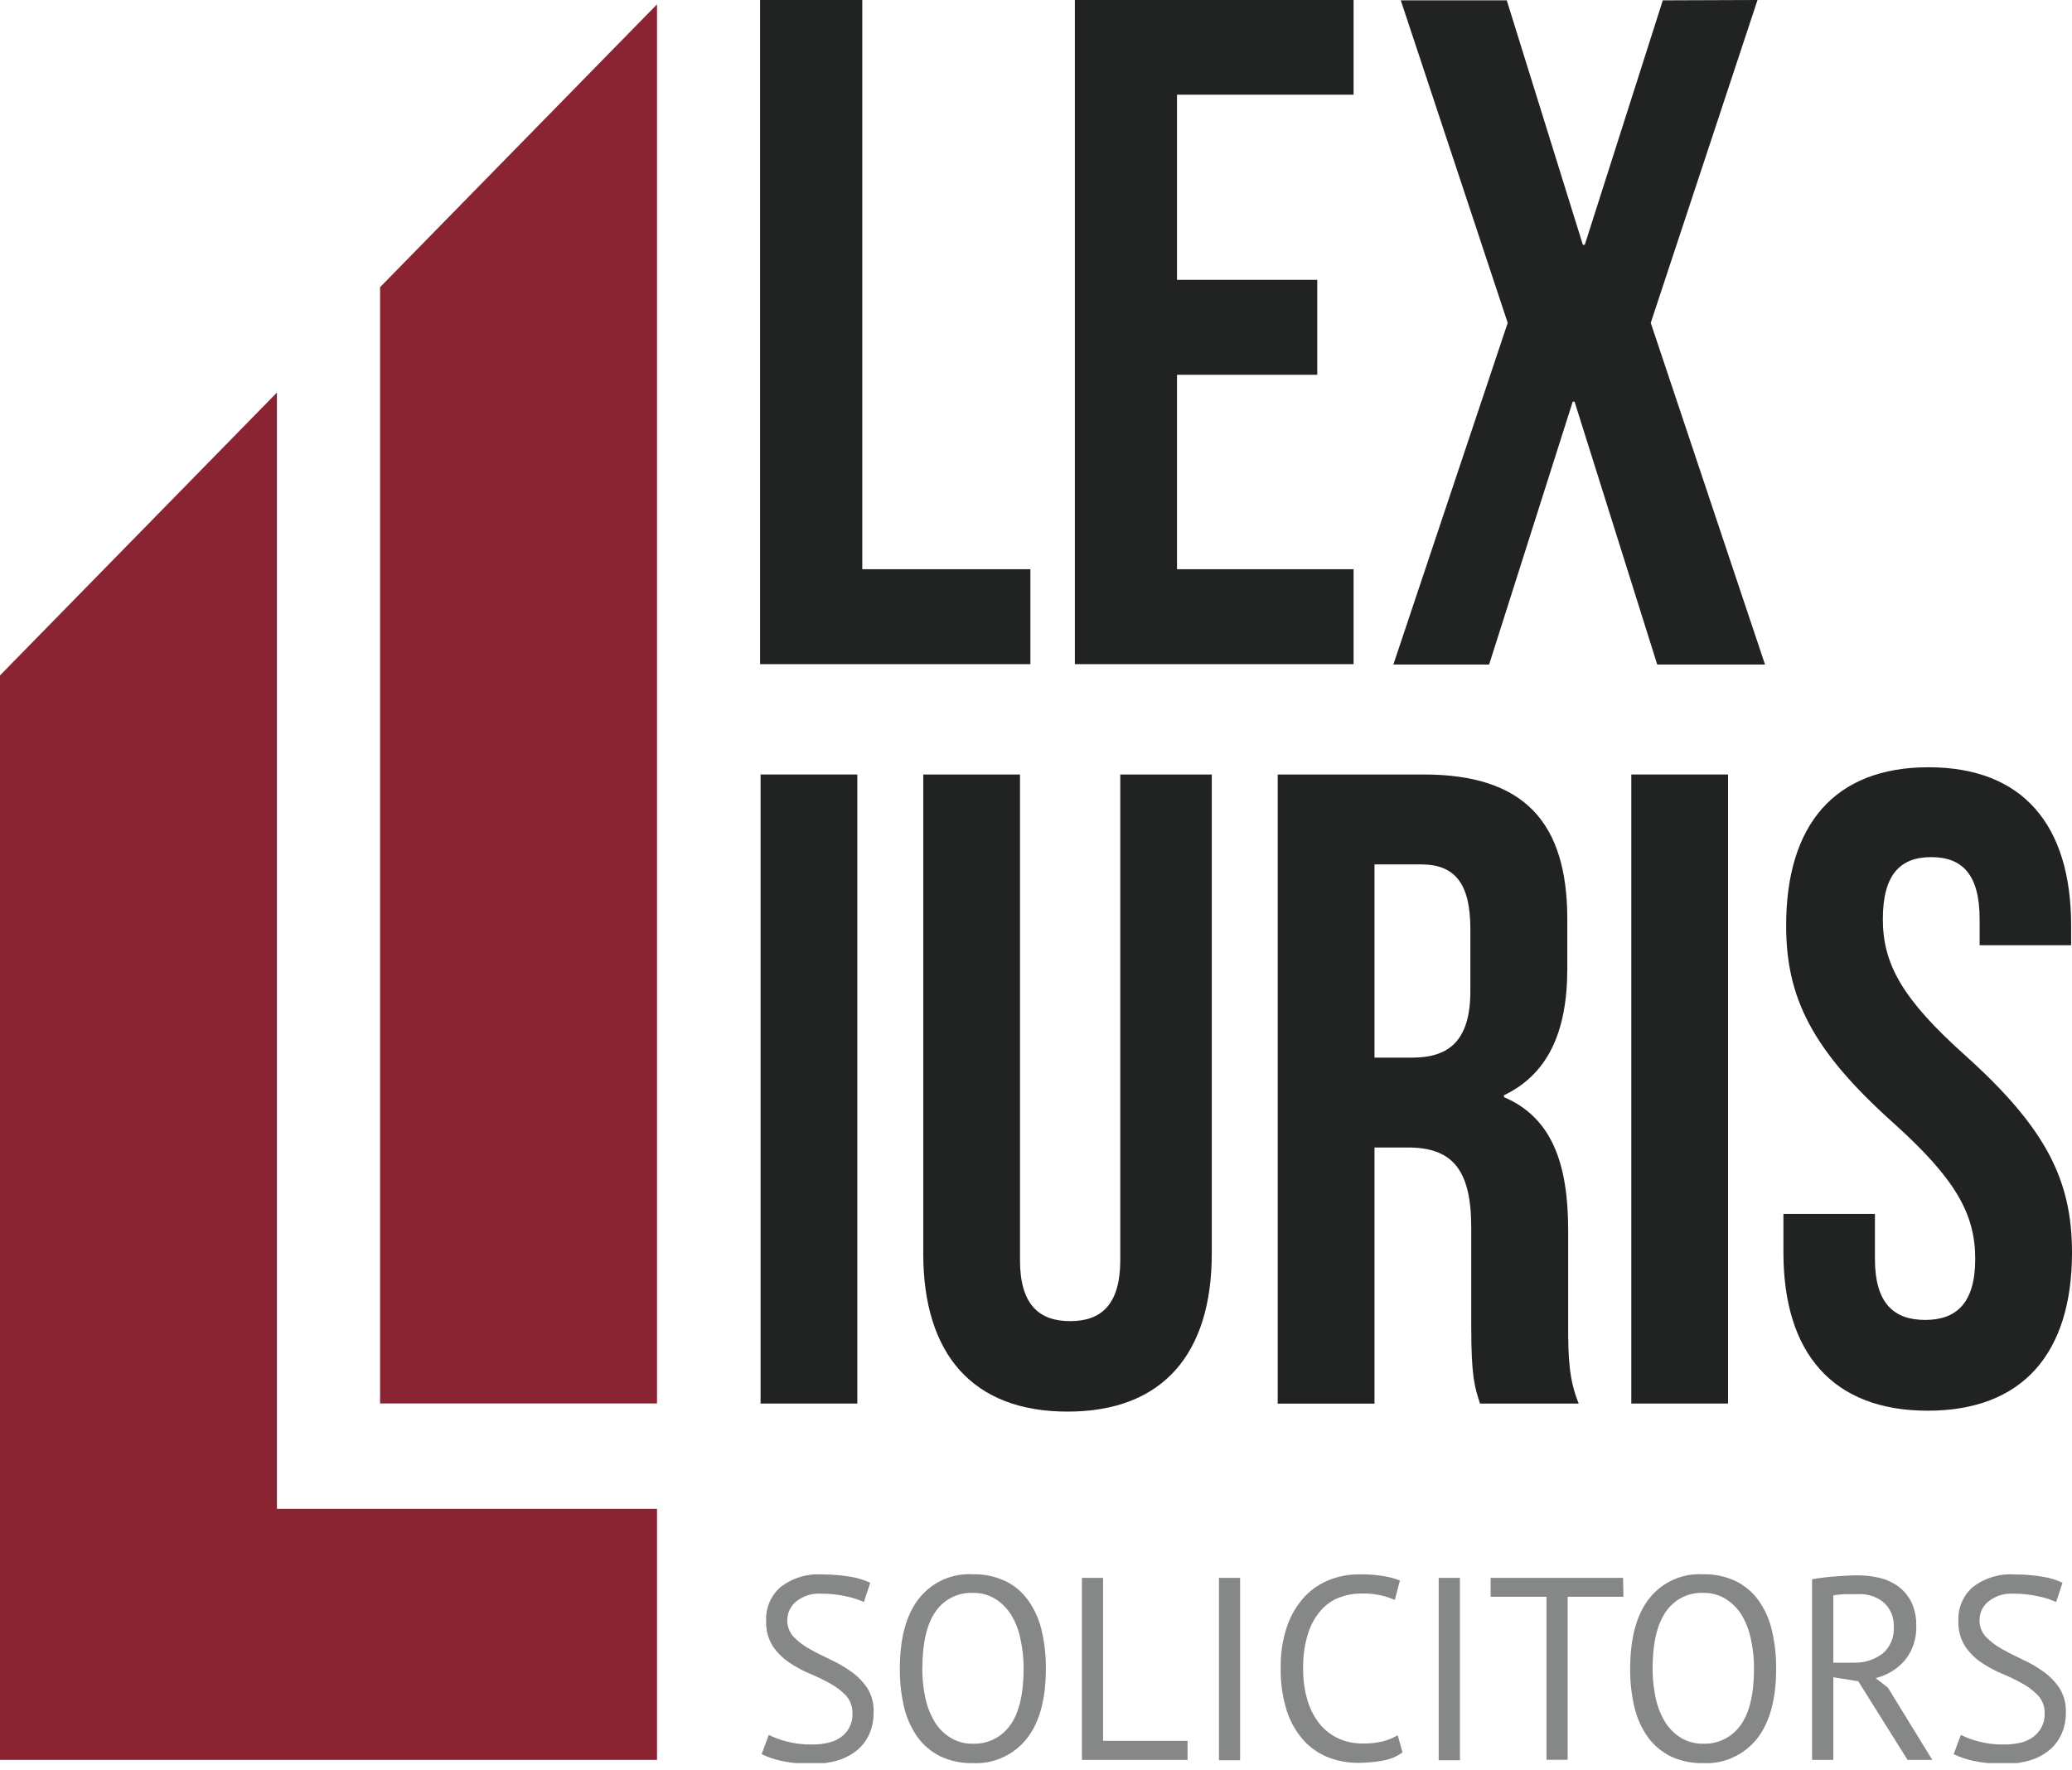
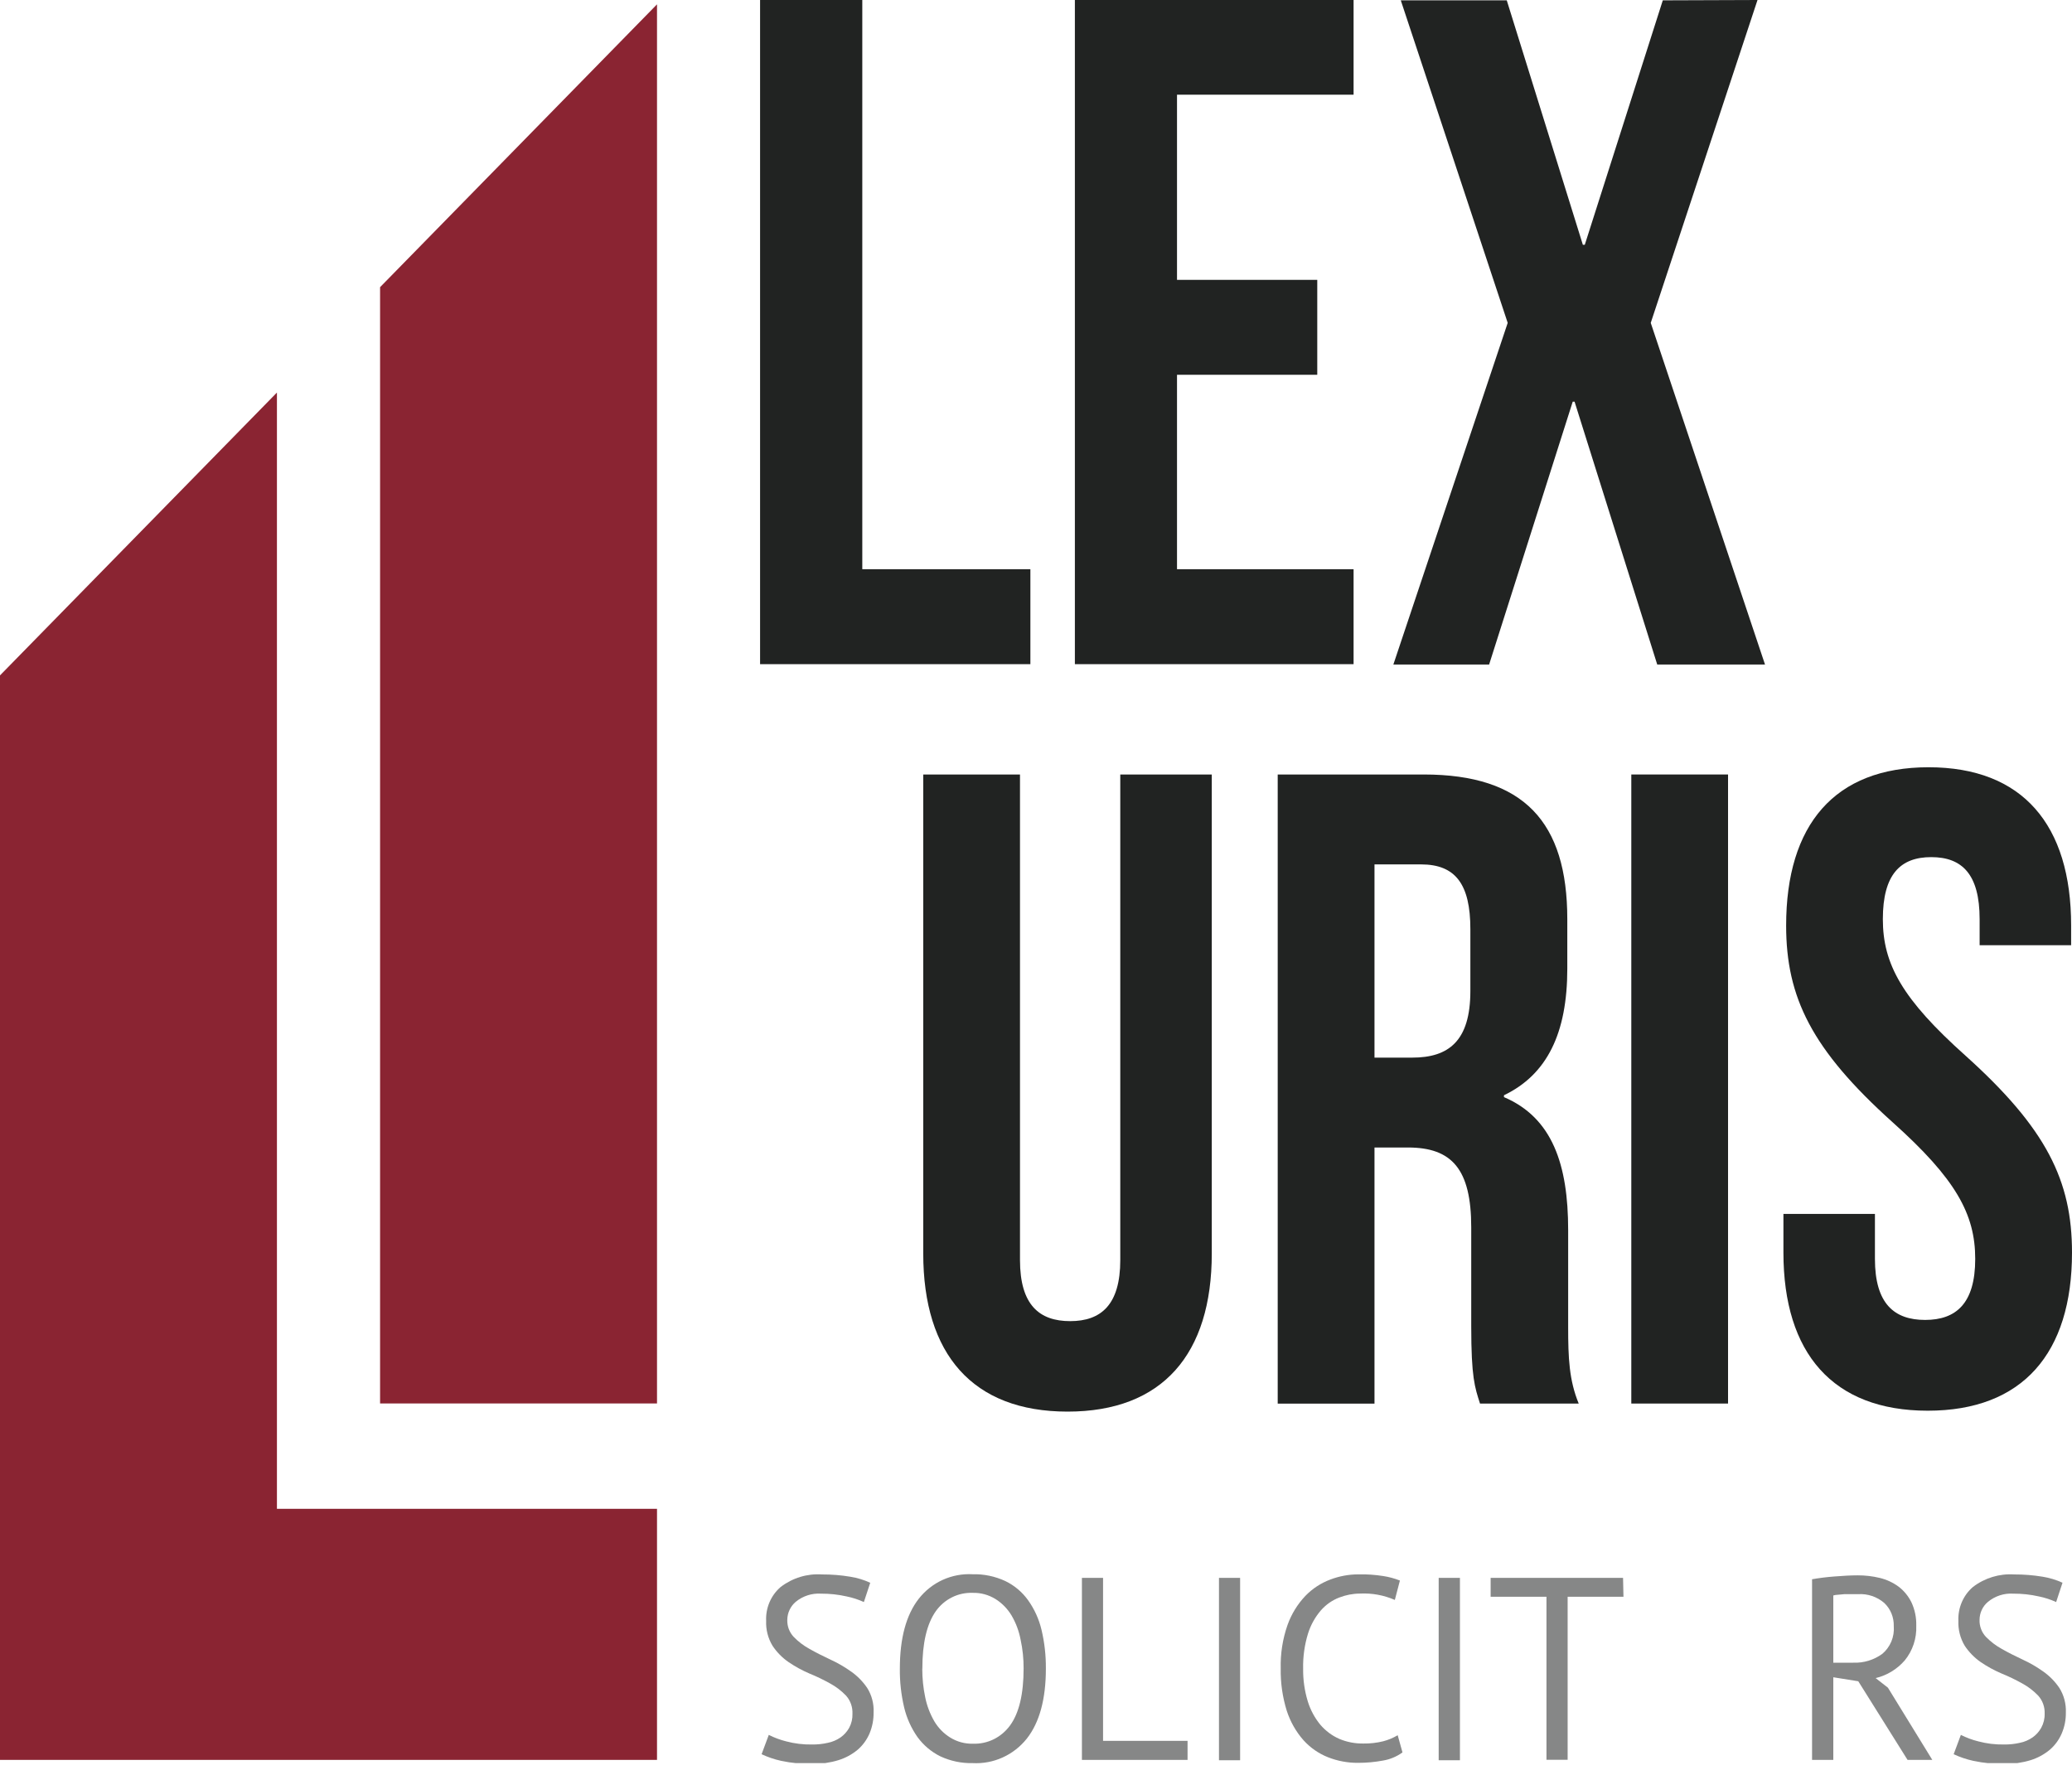
<svg xmlns="http://www.w3.org/2000/svg" width="55" height="47" viewBox="0 0 55 47" fill="none">
  <g clip-path="url(#clip0_38_1095)">
    <path d="M20.176 1.78814e-06H22.889V15.112H27.351V17.633H20.176V1.78814e-06Z" fill="#212322" />
    <path d="M31.243 7.43H34.966V9.95H31.243V15.112H35.93V17.633H28.532V1.78814e-06H35.93V2.514H31.243V7.43Z" fill="#212322" />
    <path d="M46.652 1.78814e-06L43.818 8.572L46.851 17.642H43.99L41.796 10.664H41.747L39.528 17.642H36.986L40.021 8.572L37.183 0.009H39.996L42.016 6.499H42.067L44.138 0.009L46.652 1.78814e-06Z" fill="#212322" />
-     <path d="M20.189 20.562H22.757V37.263H20.189V20.562Z" fill="#212322" />
    <path d="M27.075 20.562V33.453C27.075 34.647 27.59 35.075 28.407 35.075C29.225 35.075 29.737 34.643 29.737 33.453V20.562H32.166V33.278C32.166 35.95 30.86 37.477 28.338 37.477C25.815 37.477 24.507 35.95 24.507 33.278V20.562H27.075Z" fill="#212322" />
    <path d="M39.286 37.263C39.147 36.83 39.053 36.571 39.053 35.212V32.587C39.053 31.038 38.539 30.465 37.372 30.465H36.485V37.265H33.916V20.562H37.791C40.453 20.562 41.603 21.826 41.603 24.403V25.716C41.603 27.432 41.065 28.529 39.922 29.078V29.128C41.205 29.675 41.626 30.915 41.626 32.659V35.236C41.626 36.045 41.65 36.642 41.906 37.263H39.286ZM36.485 22.949V28.079H37.488C38.446 28.079 39.03 27.646 39.03 26.311V24.667C39.03 23.472 38.632 22.949 37.721 22.949H36.485Z" fill="#212322" />
    <path d="M43.302 20.562H45.87V37.263H43.302V20.562Z" fill="#212322" />
    <path d="M51.192 20.37C53.691 20.37 54.977 21.899 54.977 24.572V25.095H52.548V24.403C52.548 23.211 52.082 22.756 51.264 22.756C50.447 22.756 49.979 23.211 49.979 24.403C49.979 25.595 50.493 26.525 52.175 28.029C54.322 29.961 55 31.346 55 33.254C55 35.926 53.691 37.453 51.171 37.453C48.651 37.453 47.34 35.926 47.34 33.254V32.228H49.769V33.423C49.769 34.615 50.284 35.043 51.101 35.043C51.919 35.043 52.431 34.61 52.431 33.423C52.431 32.235 51.917 31.298 50.237 29.794C48.088 27.862 47.412 26.478 47.412 24.572C47.412 21.899 48.695 20.37 51.192 20.37Z" fill="#212322" />
    <path d="M22.628 45.495C22.635 45.32 22.574 45.149 22.459 45.019C22.335 44.889 22.192 44.78 22.035 44.695C21.856 44.595 21.672 44.506 21.482 44.429C21.289 44.346 21.104 44.245 20.93 44.126C20.763 44.01 20.619 43.864 20.506 43.693C20.386 43.495 20.327 43.264 20.337 43.031C20.329 42.861 20.36 42.692 20.427 42.536C20.494 42.38 20.595 42.243 20.722 42.133C21.037 41.892 21.426 41.773 21.819 41.8C22.072 41.799 22.324 41.819 22.573 41.861C22.755 41.89 22.932 41.944 23.1 42.021L22.931 42.533C22.785 42.466 22.631 42.416 22.474 42.384C22.25 42.333 22.021 42.309 21.791 42.31C21.55 42.295 21.311 42.372 21.122 42.527C21.053 42.585 20.997 42.659 20.958 42.742C20.919 42.825 20.899 42.915 20.898 43.007C20.896 43.09 20.909 43.172 20.938 43.249C20.968 43.327 21.011 43.397 21.067 43.457C21.192 43.586 21.335 43.694 21.491 43.779C21.66 43.875 21.845 43.968 22.044 44.061C22.237 44.149 22.422 44.257 22.596 44.381C22.762 44.498 22.905 44.645 23.02 44.814C23.141 45.007 23.2 45.234 23.189 45.463C23.192 45.655 23.155 45.846 23.081 46.023C23.009 46.19 22.901 46.339 22.764 46.456C22.613 46.581 22.441 46.674 22.255 46.731C22.036 46.798 21.807 46.831 21.578 46.828C21.293 46.834 21.009 46.808 20.731 46.748C20.553 46.709 20.381 46.65 20.216 46.573L20.407 46.06C20.553 46.134 20.707 46.191 20.866 46.231C21.09 46.291 21.321 46.319 21.552 46.315C21.695 46.317 21.837 46.302 21.976 46.27C22.097 46.246 22.213 46.196 22.315 46.125C22.408 46.059 22.485 45.972 22.541 45.872C22.603 45.757 22.633 45.627 22.628 45.495Z" fill="#868787" />
    <path d="M23.886 44.303C23.886 43.496 24.053 42.875 24.388 42.445C24.559 42.228 24.777 42.056 25.026 41.943C25.274 41.831 25.546 41.78 25.817 41.795C26.116 41.787 26.412 41.849 26.684 41.975C26.924 42.09 27.132 42.265 27.289 42.483C27.458 42.72 27.58 42.989 27.647 43.273C27.727 43.61 27.765 43.955 27.762 44.301C27.762 45.108 27.594 45.729 27.256 46.159C27.083 46.376 26.863 46.547 26.613 46.66C26.363 46.773 26.09 46.824 25.817 46.809C25.522 46.816 25.229 46.754 24.96 46.629C24.722 46.511 24.515 46.337 24.356 46.12C24.189 45.883 24.068 45.615 24 45.331C23.921 44.994 23.882 44.649 23.886 44.303ZM24.481 44.303C24.481 44.559 24.507 44.814 24.56 45.065C24.605 45.288 24.687 45.502 24.801 45.699C24.906 45.876 25.051 46.024 25.224 46.131C25.405 46.243 25.613 46.299 25.824 46.294C26.015 46.301 26.205 46.261 26.378 46.176C26.55 46.091 26.699 45.964 26.813 45.807C27.05 45.48 27.171 44.98 27.171 44.292C27.172 44.038 27.146 43.784 27.092 43.535C27.049 43.306 26.967 43.086 26.849 42.886C26.743 42.71 26.598 42.562 26.425 42.453C26.243 42.341 26.033 42.283 25.82 42.289C25.629 42.282 25.44 42.322 25.269 42.408C25.098 42.493 24.951 42.62 24.839 42.778C24.602 43.115 24.483 43.624 24.483 44.303H24.481Z" fill="#868787" />
    <path d="M31.523 46.724H28.719V41.891H29.28V46.218H31.523V46.724Z" fill="#868787" />
    <path d="M32.357 41.891H32.918V46.733H32.357V41.891Z" fill="#868787" />
    <path d="M37.228 46.525C37.075 46.636 36.899 46.71 36.713 46.741C36.495 46.782 36.273 46.802 36.05 46.802C35.777 46.804 35.505 46.754 35.25 46.653C35.002 46.555 34.78 46.4 34.6 46.201C34.401 45.975 34.251 45.71 34.157 45.422C34.044 45.058 33.989 44.678 33.996 44.297C33.986 43.904 34.047 43.513 34.176 43.144C34.279 42.854 34.441 42.59 34.651 42.369C34.837 42.176 35.063 42.029 35.311 41.936C35.55 41.845 35.802 41.798 36.057 41.798C36.279 41.793 36.501 41.808 36.72 41.843C36.87 41.866 37.018 41.906 37.16 41.962L37.025 42.477C36.732 42.349 36.415 42.292 36.097 42.308C35.909 42.309 35.722 42.346 35.547 42.414C35.361 42.486 35.196 42.602 35.064 42.752C34.909 42.931 34.793 43.141 34.721 43.368C34.628 43.671 34.584 43.986 34.591 44.303C34.587 44.596 34.629 44.889 34.714 45.169C34.784 45.397 34.898 45.609 35.049 45.792C35.187 45.953 35.358 46.081 35.551 46.166C35.752 46.25 35.968 46.292 36.186 46.289C36.365 46.292 36.544 46.272 36.718 46.229C36.852 46.194 36.981 46.14 37.101 46.069L37.228 46.525Z" fill="#868787" />
    <path d="M38.189 41.891H38.753V46.733H38.189V41.891Z" fill="#868787" />
    <path d="M43.094 42.393H41.612V46.72H41.05V42.393H39.568V41.891H43.083L43.094 42.393Z" fill="#868787" />
-     <path d="M43.272 44.303C43.272 43.496 43.439 42.875 43.772 42.445C43.943 42.228 44.162 42.056 44.411 41.943C44.66 41.831 44.931 41.78 45.203 41.795C45.502 41.787 45.798 41.849 46.069 41.975C46.309 42.092 46.517 42.266 46.675 42.483C46.844 42.72 46.965 42.988 47.031 43.273C47.111 43.61 47.15 43.955 47.147 44.301C47.147 45.108 46.978 45.729 46.641 46.159C46.469 46.376 46.248 46.547 45.998 46.66C45.749 46.773 45.476 46.824 45.203 46.809C44.908 46.816 44.614 46.755 44.346 46.629C44.108 46.511 43.901 46.337 43.742 46.12C43.574 45.883 43.454 45.615 43.386 45.331C43.307 44.994 43.268 44.649 43.272 44.303ZM43.867 44.303C43.867 44.559 43.893 44.814 43.945 45.065C43.99 45.288 44.072 45.503 44.187 45.699C44.292 45.875 44.437 46.024 44.61 46.131C44.791 46.243 45 46.299 45.212 46.294C45.403 46.301 45.593 46.261 45.765 46.176C45.937 46.091 46.086 45.964 46.199 45.807C46.438 45.48 46.559 44.98 46.559 44.292C46.56 44.038 46.534 43.784 46.48 43.535C46.436 43.306 46.354 43.087 46.237 42.886C46.13 42.711 45.985 42.562 45.813 42.453C45.631 42.341 45.421 42.284 45.208 42.289C45.017 42.282 44.828 42.322 44.657 42.408C44.486 42.493 44.338 42.62 44.227 42.778C43.987 43.115 43.867 43.624 43.867 44.303Z" fill="#868787" />
    <path d="M48.1 41.928C48.274 41.897 48.471 41.871 48.695 41.854C48.92 41.837 49.119 41.824 49.307 41.824C49.507 41.823 49.706 41.846 49.9 41.893C50.078 41.936 50.246 42.014 50.394 42.122C50.538 42.231 50.656 42.374 50.737 42.538C50.828 42.732 50.872 42.946 50.866 43.161C50.88 43.496 50.771 43.824 50.561 44.082C50.357 44.317 50.087 44.481 49.788 44.552L50.114 44.807L51.292 46.724H50.635L49.327 44.636L48.664 44.53V46.724H48.1V41.928ZM49.32 42.324H49.138C49.075 42.324 49.013 42.324 48.954 42.324L48.789 42.339C48.746 42.34 48.705 42.347 48.664 42.358V44.143H49.193C49.468 44.154 49.739 44.072 49.964 43.909C50.069 43.821 50.151 43.708 50.205 43.58C50.258 43.452 50.28 43.312 50.269 43.174C50.272 43.059 50.252 42.945 50.209 42.839C50.166 42.733 50.101 42.638 50.019 42.559C49.825 42.391 49.574 42.307 49.32 42.324Z" fill="#868787" />
    <path d="M54.274 45.495C54.281 45.32 54.22 45.149 54.104 45.019C53.98 44.89 53.837 44.78 53.681 44.695C53.502 44.595 53.317 44.506 53.128 44.429C52.934 44.346 52.749 44.245 52.575 44.126C52.409 44.01 52.265 43.863 52.152 43.693C52.033 43.494 51.975 43.264 51.984 43.031C51.977 42.861 52.008 42.692 52.075 42.536C52.142 42.38 52.242 42.243 52.37 42.133C52.685 41.892 53.074 41.774 53.467 41.8C53.719 41.799 53.97 41.819 54.219 41.86C54.401 41.889 54.579 41.943 54.748 42.02L54.579 42.533C54.432 42.466 54.279 42.416 54.121 42.384C53.897 42.333 53.669 42.309 53.439 42.31C53.198 42.295 52.959 42.372 52.77 42.527C52.7 42.585 52.644 42.658 52.605 42.741C52.566 42.824 52.546 42.915 52.546 43.007C52.543 43.09 52.557 43.172 52.586 43.249C52.615 43.327 52.659 43.397 52.715 43.457C52.84 43.585 52.983 43.694 53.139 43.779C53.308 43.875 53.492 43.968 53.691 44.061C53.884 44.149 54.069 44.257 54.242 44.381C54.407 44.498 54.551 44.645 54.665 44.814C54.786 45.007 54.846 45.234 54.837 45.463C54.84 45.656 54.803 45.847 54.727 46.023C54.655 46.19 54.546 46.339 54.409 46.456C54.259 46.58 54.086 46.674 53.901 46.731C53.681 46.798 53.453 46.831 53.223 46.828C52.939 46.835 52.654 46.808 52.376 46.748C52.198 46.709 52.025 46.65 51.859 46.573L52.05 46.06C52.197 46.134 52.351 46.192 52.51 46.231C52.733 46.291 52.963 46.319 53.194 46.315C53.336 46.317 53.478 46.302 53.617 46.27C53.739 46.246 53.854 46.196 53.956 46.125C54.049 46.059 54.127 45.972 54.183 45.872C54.246 45.757 54.278 45.627 54.274 45.495Z" fill="#868787" />
    <path d="M10.089 37.261H17.44V0.115L10.089 7.624V37.261Z" fill="#8A2432" />
    <path d="M7.351 40.058V38.442V37.261V10.422L0 17.931V46.724H17.44V40.058H7.351Z" fill="#8A2432" />
  </g>
  <defs>
    <clipPath id="clip0_38_1095">
      <rect width="55" height="46.809" fill="white" />
    </clipPath>
  </defs>
</svg>